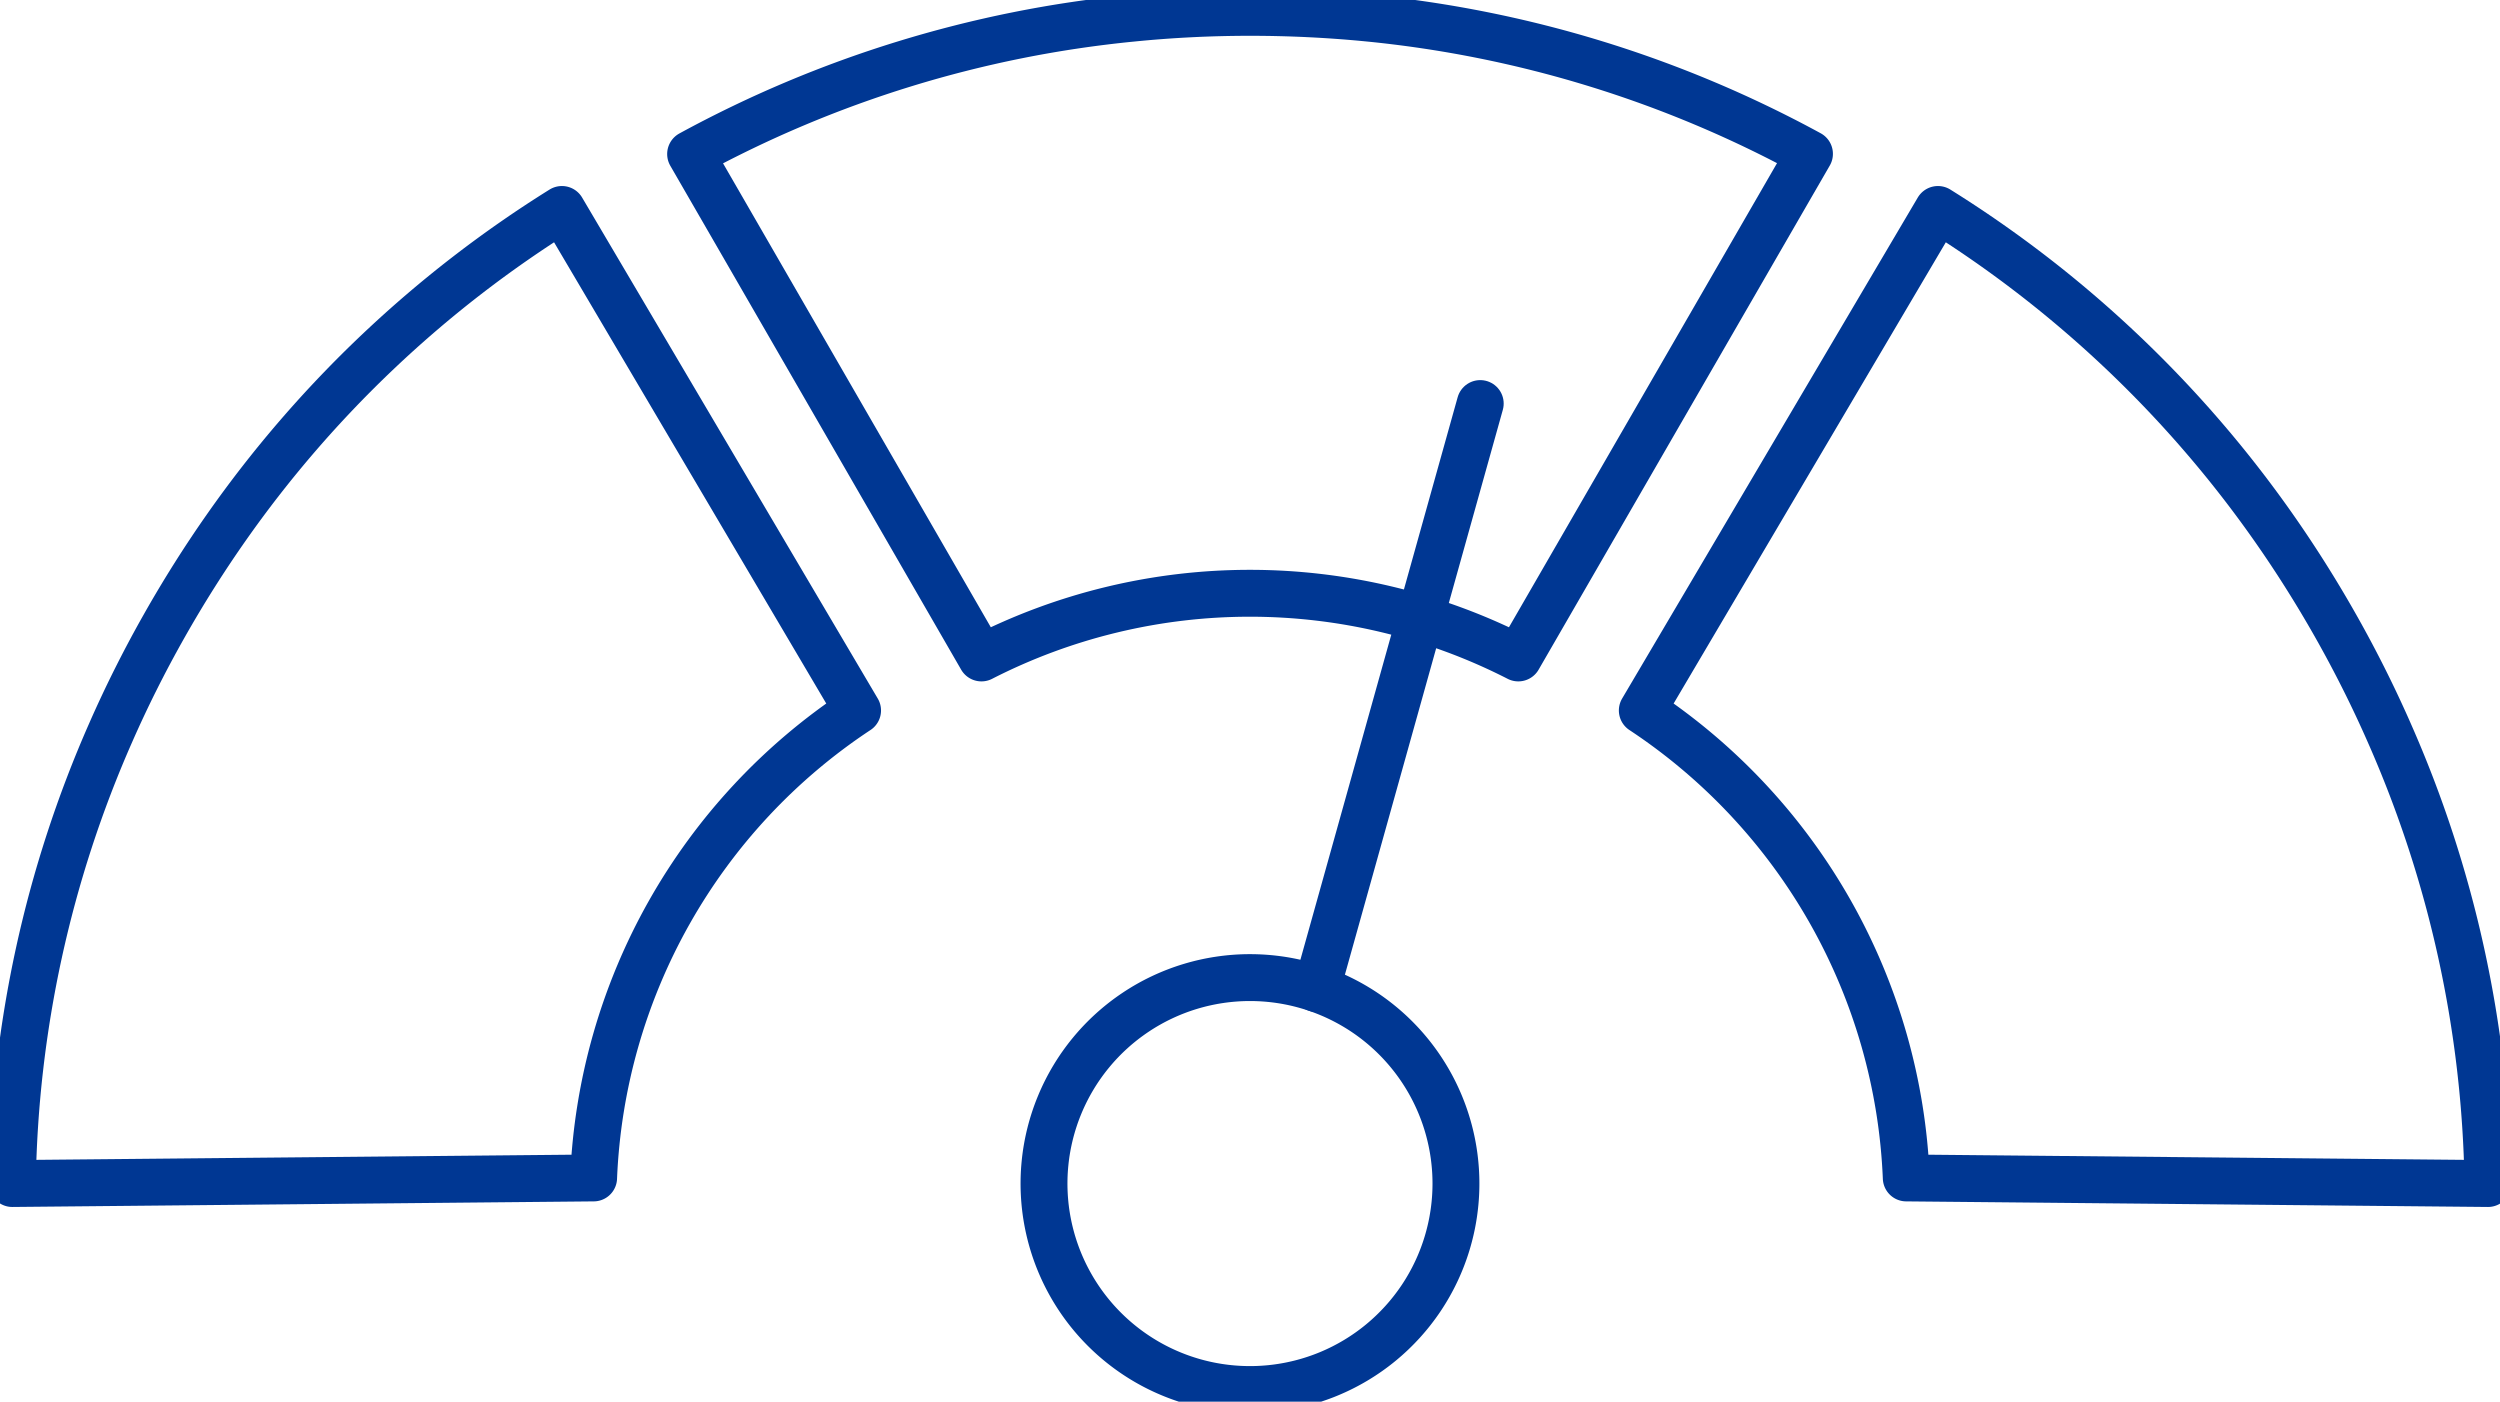
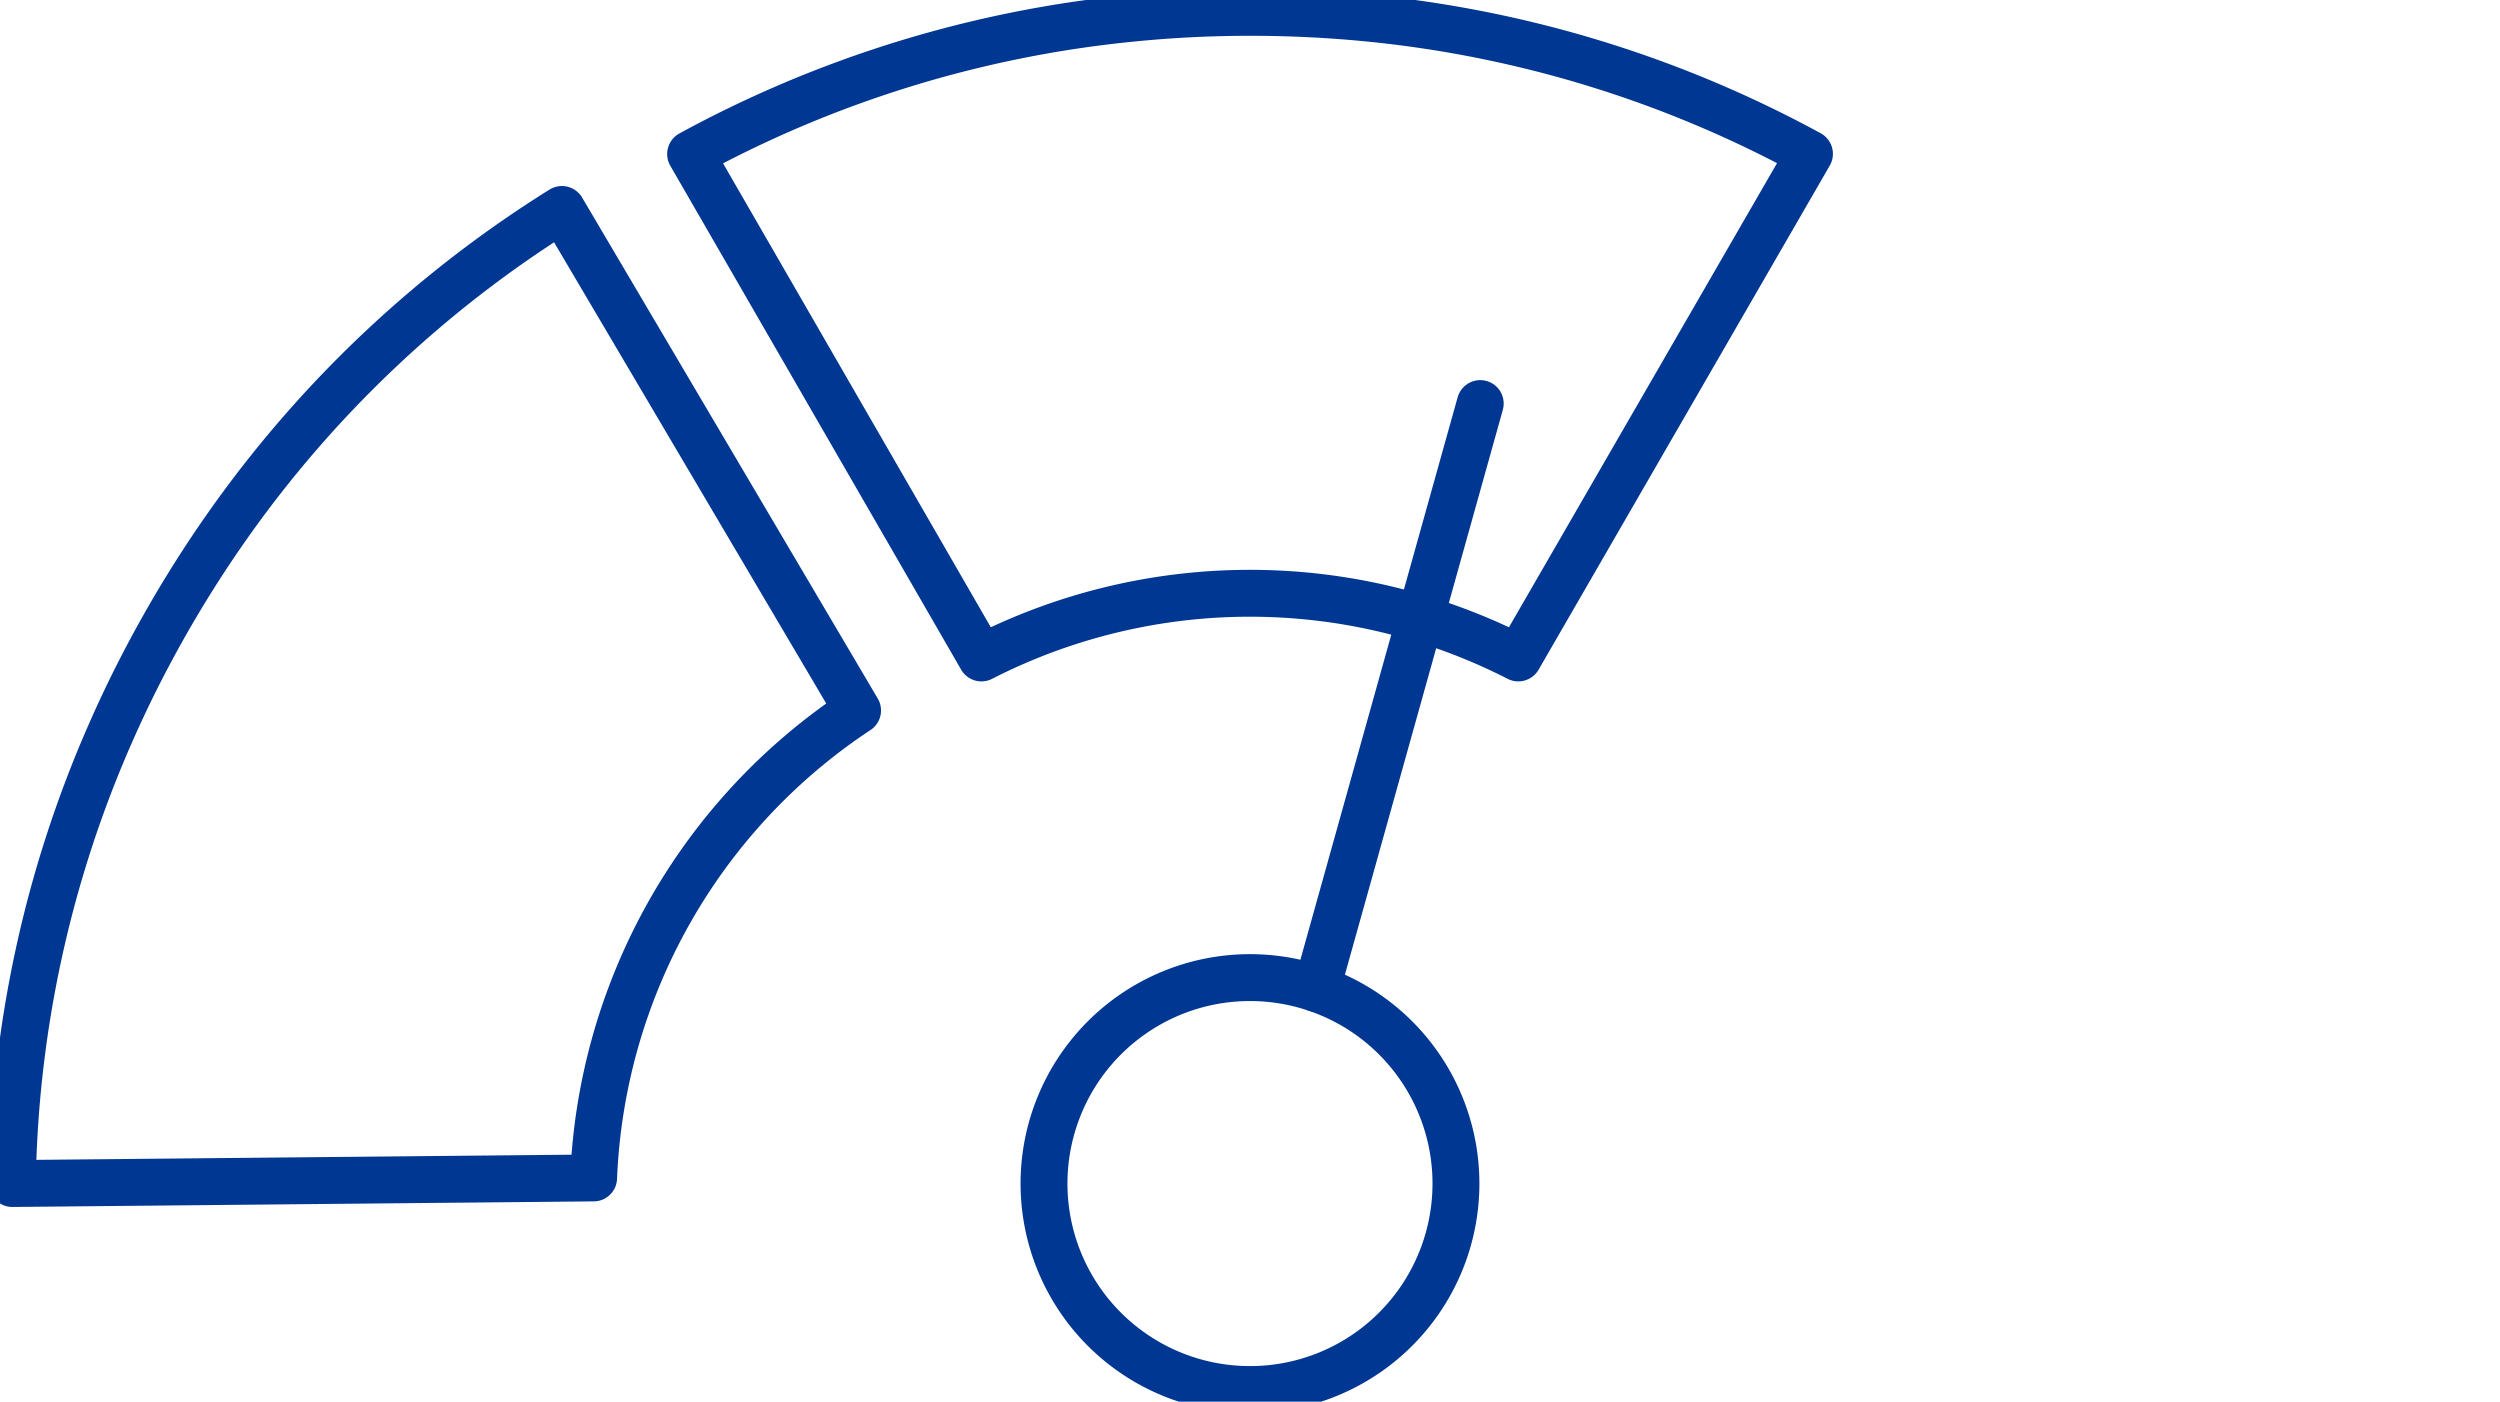
<svg xmlns="http://www.w3.org/2000/svg" id="Group_3001" data-name="Group 3001" width="63.505" height="35.605" viewBox="0 0 63.505 35.605">
  <defs>
    <clipPath id="clip-path">
      <rect id="Rectangle_1323" data-name="Rectangle 1323" width="63.505" height="35.605" fill="none" stroke="#003793" stroke-width="1" />
    </clipPath>
  </defs>
  <g id="Group_2994" data-name="Group 2994" clip-path="url(#clip-path)">
    <path id="Path_732" data-name="Path 732" d="M50.986.745Q49.5.6,47.989.6t-3,.149a29.426,29.426,0,0,0-11.21,3.45l7.388,12.8a14.972,14.972,0,0,1,13.637,0L62.2,4.194A29.423,29.423,0,0,0,50.986.745Z" transform="translate(-16.236 -0.286)" fill="none" stroke="#003793" stroke-linejoin="round" stroke-width="1.191" />
-     <path id="Path_733" data-name="Path 733" d="M99.289,23.531q-.6-1.365-1.344-2.683t-1.6-2.537a29.435,29.435,0,0,0-8.516-8.065l-7.51,12.726a14.968,14.968,0,0,1,6.705,11.875l14.776.142A29.432,29.432,0,0,0,99.289,23.531Z" transform="translate(-38.601 -4.925)" fill="none" stroke="#003793" stroke-linejoin="round" stroke-width="1.191" />
    <path id="Path_734" data-name="Path 734" d="M3.1,23.531q.6-1.365,1.344-2.683t1.6-2.537a29.435,29.435,0,0,1,8.516-8.065l7.51,12.726a14.968,14.968,0,0,0-6.705,11.875L.6,34.989A29.432,29.432,0,0,1,3.1,23.531Z" transform="translate(-0.286 -4.925)" fill="none" stroke="#003793" stroke-linejoin="round" stroke-width="1.191" />
    <path id="Path_735" data-name="Path 735" d="M61.525,53.043a5.232,5.232,0,1,1-5.231-5.231A5.231,5.231,0,0,1,61.525,53.043Z" transform="translate(-24.541 -22.979)" fill="none" stroke="#003793" stroke-linejoin="round" stroke-width="1.191" />
    <line id="Line_2" data-name="Line 2" y1="14.862" x2="4.155" transform="translate(33.446 10.251)" fill="none" stroke="#003793" stroke-linecap="round" stroke-linejoin="round" stroke-width="1.191" />
  </g>
</svg>